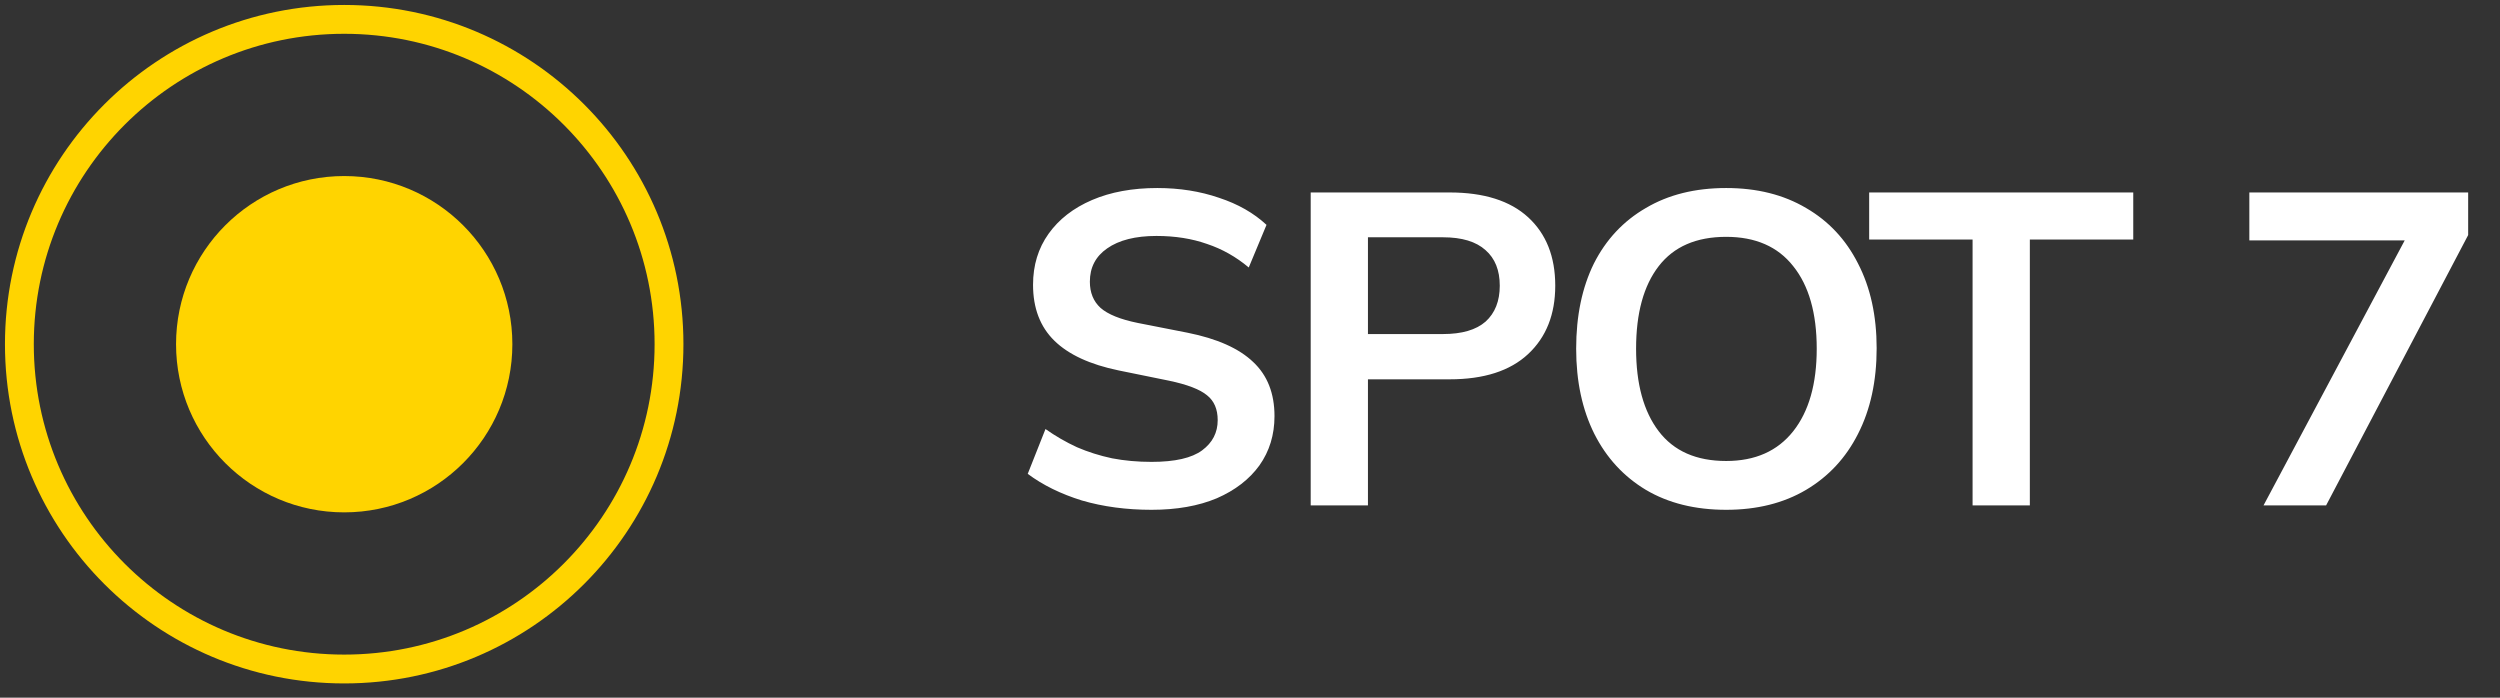
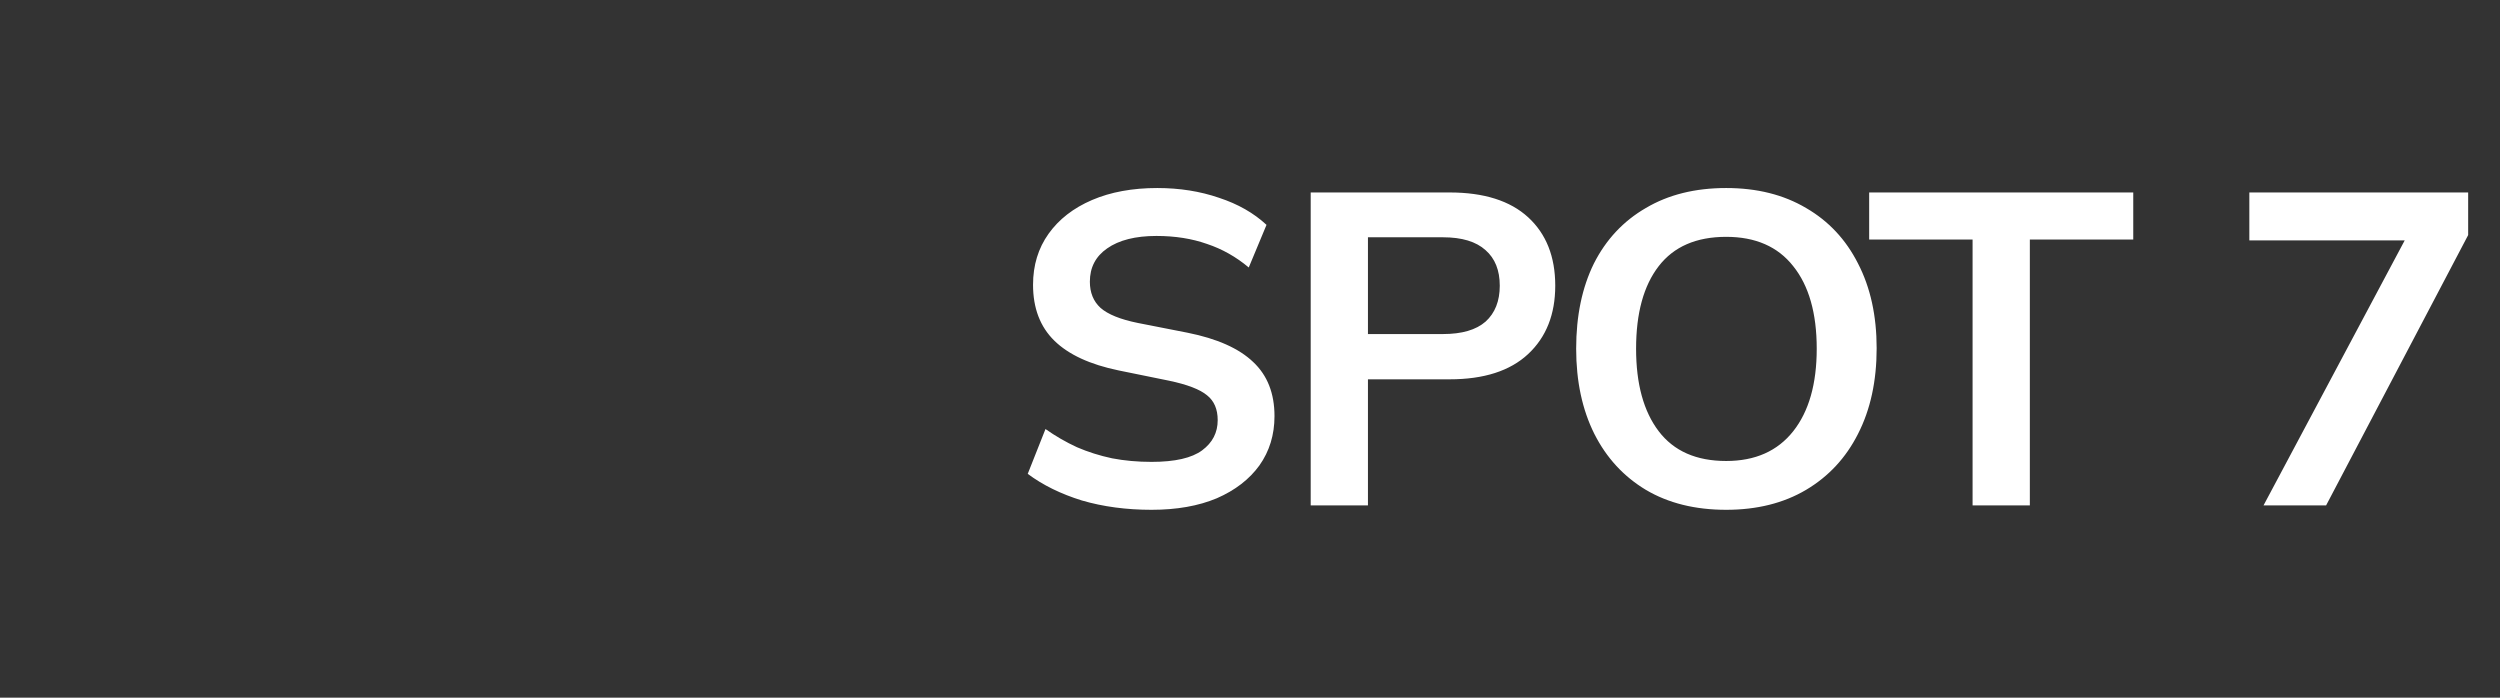
<svg xmlns="http://www.w3.org/2000/svg" width="129" height="36" viewBox="0 0 129 36" fill="none">
  <rect x="0" y="0" width="129" height="36" fill="#333333" stroke="none" />
-   <path d="M17.761 26.438C22.553 26.438 26.438 22.553 26.438 17.761C26.438 12.969 22.553 9.084 17.761 9.084C12.969 9.084 9.084 12.969 9.084 17.761C9.084 22.553 12.969 26.438 17.761 26.438Z" fill="#FFD400" />
-   <path d="M17.761 34.521C27.017 34.521 34.521 27.017 34.521 17.761C34.521 8.504 27.017 1 17.761 1C8.504 1 1 8.504 1 17.761C1 27.017 8.504 34.521 17.761 34.521Z" stroke="#FFD400" stroke-width="1.488" stroke-miterlimit="10" />
  <path d="M59.42 26.306C58.123 26.306 56.924 26.146 55.825 25.825C54.741 25.489 53.809 25.031 53.031 24.451L53.947 22.138C54.466 22.504 55.008 22.817 55.573 23.077C56.138 23.321 56.741 23.512 57.382 23.649C58.023 23.772 58.703 23.833 59.42 23.833C60.627 23.833 61.497 23.634 62.031 23.237C62.566 22.84 62.833 22.321 62.833 21.68C62.833 21.115 62.65 20.688 62.283 20.397C61.917 20.092 61.26 19.84 60.314 19.642L57.726 19.115C56.245 18.809 55.138 18.298 54.405 17.58C53.672 16.863 53.305 15.901 53.305 14.695C53.305 13.687 53.573 12.809 54.107 12.061C54.641 11.313 55.389 10.733 56.351 10.32C57.313 9.908 58.436 9.702 59.718 9.702C60.863 9.702 61.924 9.87 62.901 10.206C63.879 10.527 64.695 10.992 65.352 11.603L64.436 13.802C63.779 13.252 63.062 12.847 62.283 12.588C61.505 12.313 60.634 12.175 59.672 12.175C58.588 12.175 57.741 12.389 57.13 12.817C56.535 13.229 56.237 13.802 56.237 14.534C56.237 15.099 56.42 15.55 56.787 15.886C57.168 16.221 57.81 16.481 58.71 16.664L61.276 17.168C62.802 17.474 63.932 17.977 64.665 18.68C65.398 19.367 65.764 20.298 65.764 21.474C65.764 22.436 65.505 23.283 64.986 24.016C64.466 24.733 63.734 25.299 62.787 25.711C61.84 26.108 60.718 26.306 59.42 26.306ZM67.632 26.077V9.931H74.8C76.571 9.931 77.922 10.358 78.854 11.213C79.785 12.069 80.251 13.244 80.251 14.741C80.251 16.221 79.785 17.397 78.854 18.267C77.922 19.138 76.571 19.573 74.8 19.573H70.586V26.077H67.632ZM70.586 17.237H74.457C75.434 17.237 76.166 17.023 76.655 16.596C77.144 16.153 77.388 15.534 77.388 14.741C77.388 13.947 77.144 13.336 76.655 12.908C76.166 12.466 75.434 12.244 74.457 12.244H70.586V17.237ZM81.33 17.993C81.33 16.298 81.636 14.832 82.246 13.595C82.872 12.359 83.766 11.404 84.926 10.733C86.086 10.046 87.468 9.702 89.071 9.702C90.659 9.702 92.033 10.046 93.194 10.733C94.354 11.404 95.247 12.359 95.873 13.595C96.514 14.832 96.835 16.29 96.835 17.97C96.835 19.665 96.514 21.138 95.873 22.39C95.247 23.627 94.354 24.588 93.194 25.276C92.033 25.963 90.659 26.306 89.071 26.306C87.468 26.306 86.086 25.963 84.926 25.276C83.781 24.588 82.895 23.627 82.269 22.39C81.643 21.138 81.33 19.672 81.33 17.993ZM84.422 17.993C84.422 19.809 84.811 21.23 85.59 22.253C86.369 23.275 87.529 23.787 89.071 23.787C90.567 23.787 91.72 23.275 92.529 22.253C93.339 21.23 93.743 19.809 93.743 17.993C93.743 16.16 93.339 14.741 92.529 13.733C91.736 12.725 90.583 12.221 89.071 12.221C87.529 12.221 86.369 12.725 85.59 13.733C84.811 14.741 84.422 16.16 84.422 17.993ZM101.785 26.077V12.359H96.449V9.931H110.076V12.359H104.74V26.077H101.785ZM116.799 26.077L124.632 11.374V12.404H116.066V9.931H127.357V12.13L120.028 26.077H116.799Z" fill="white" />
</svg>